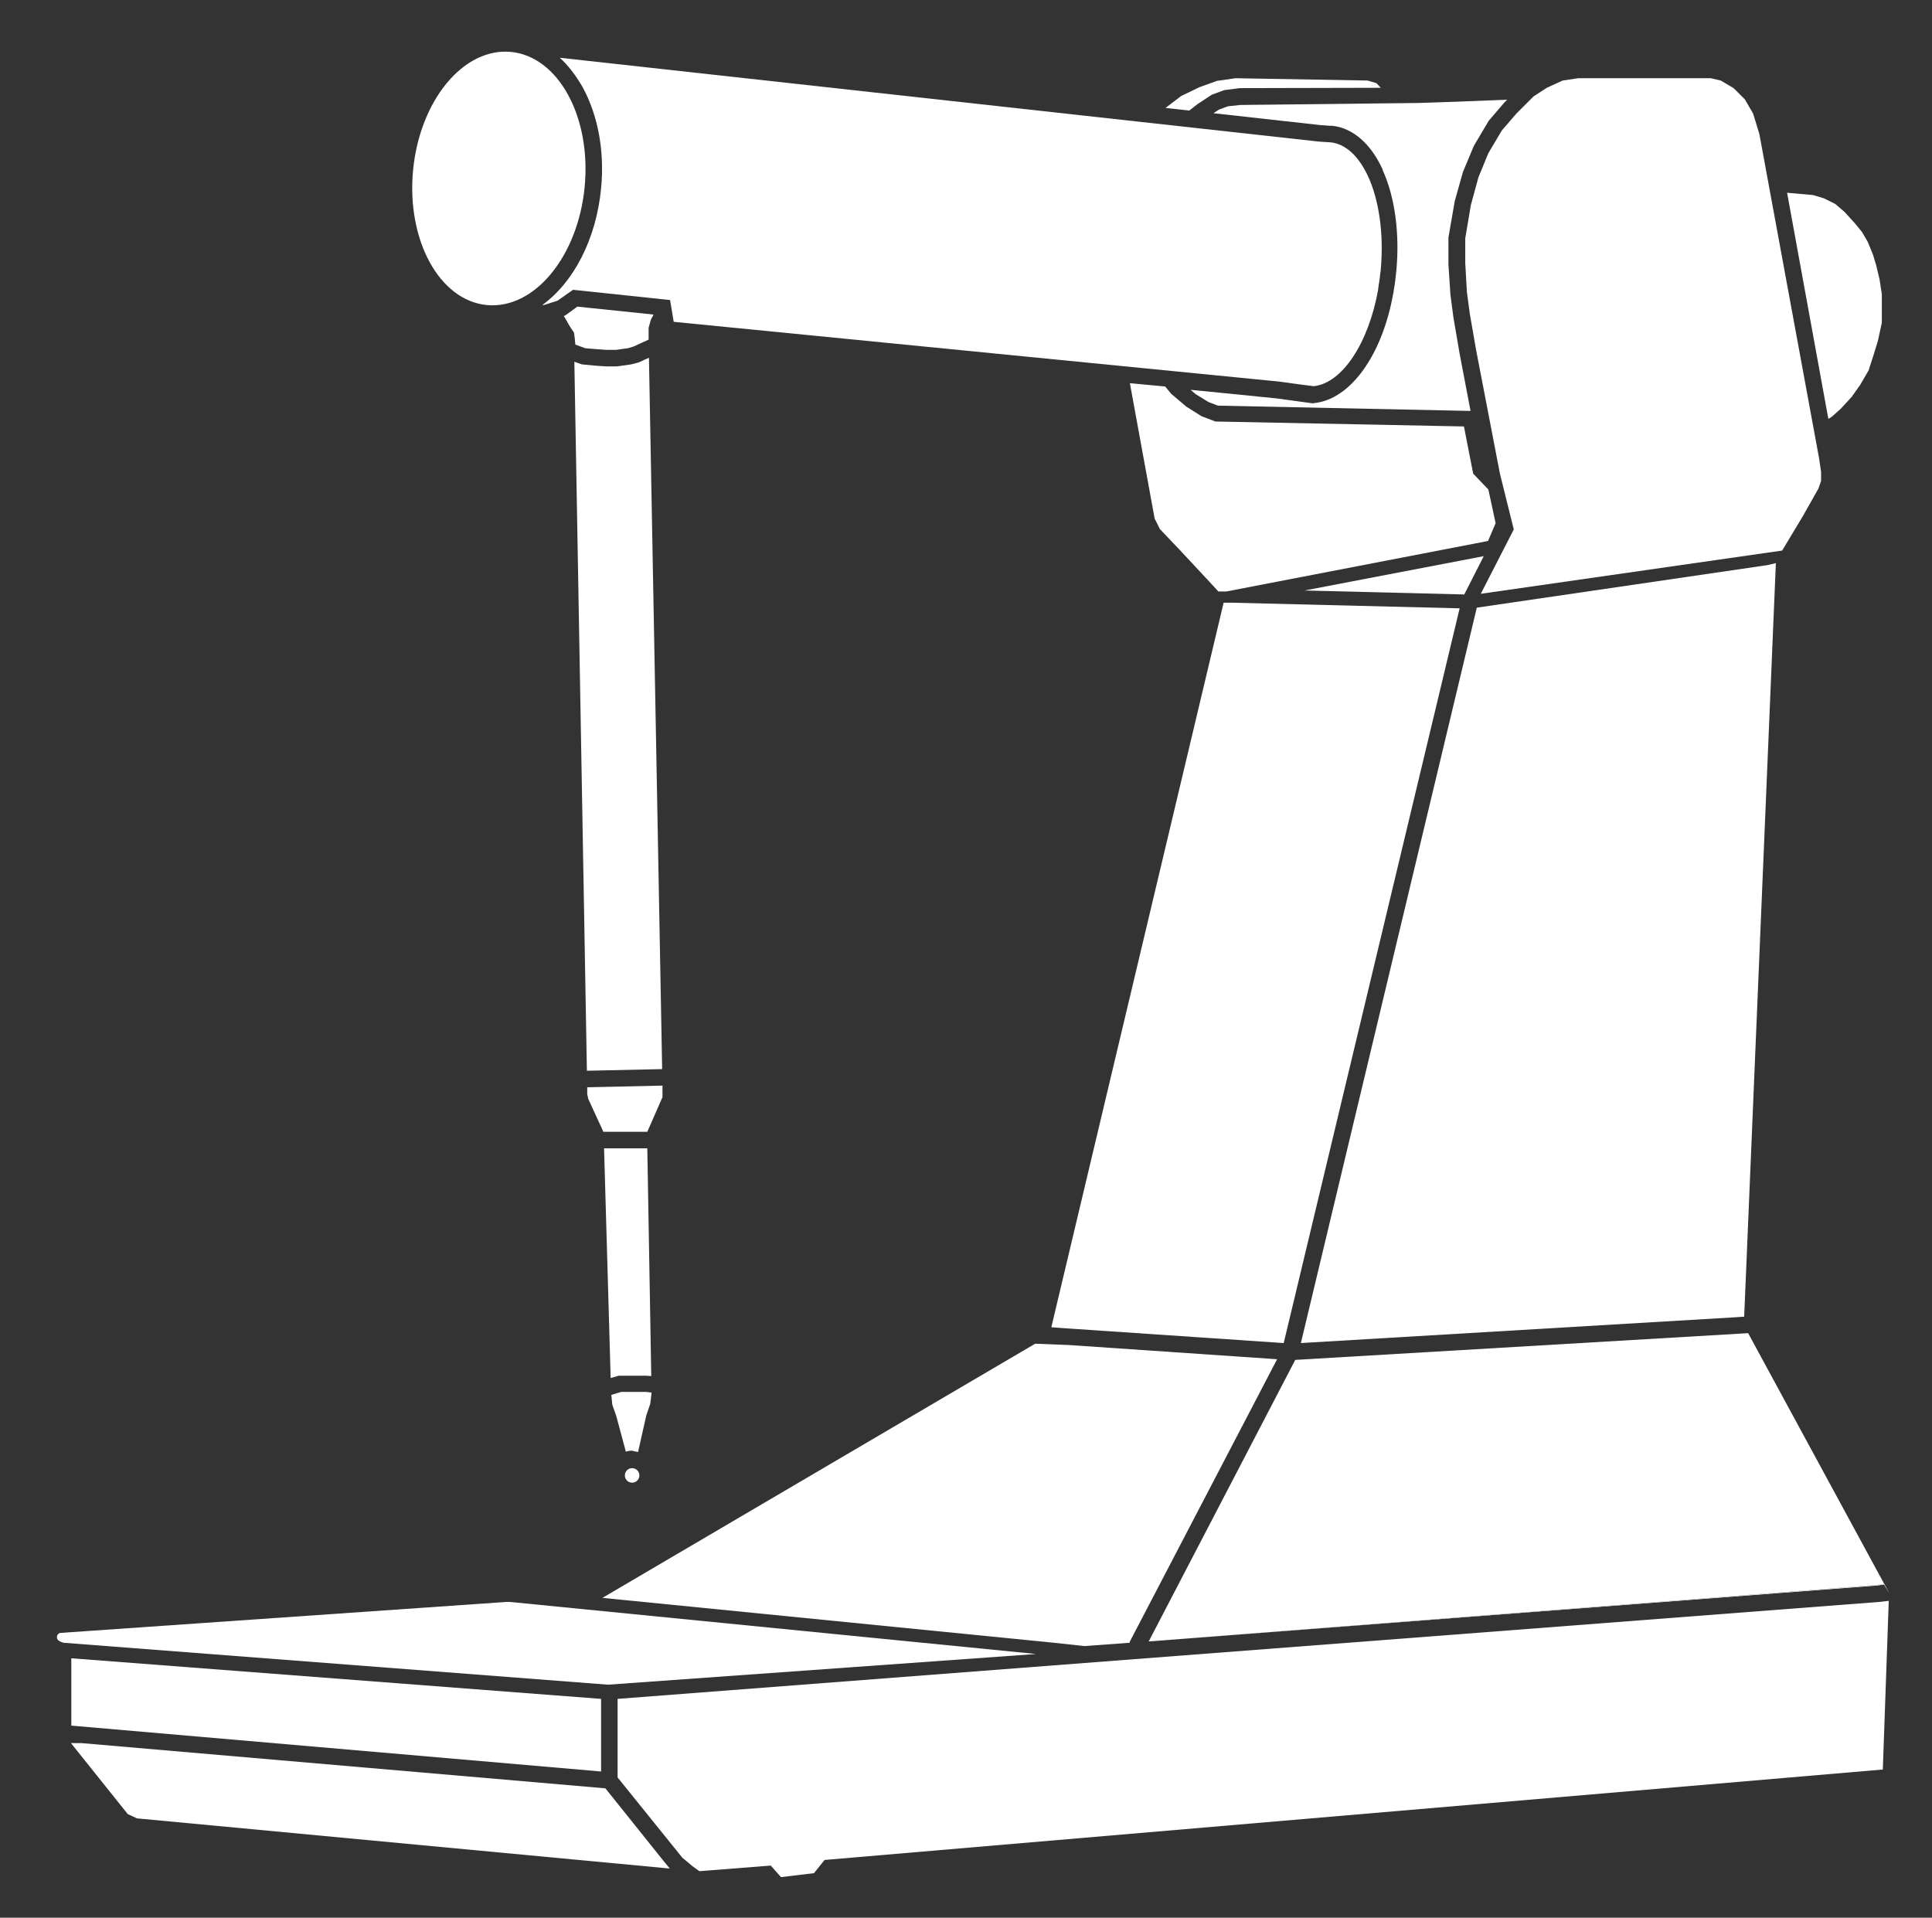
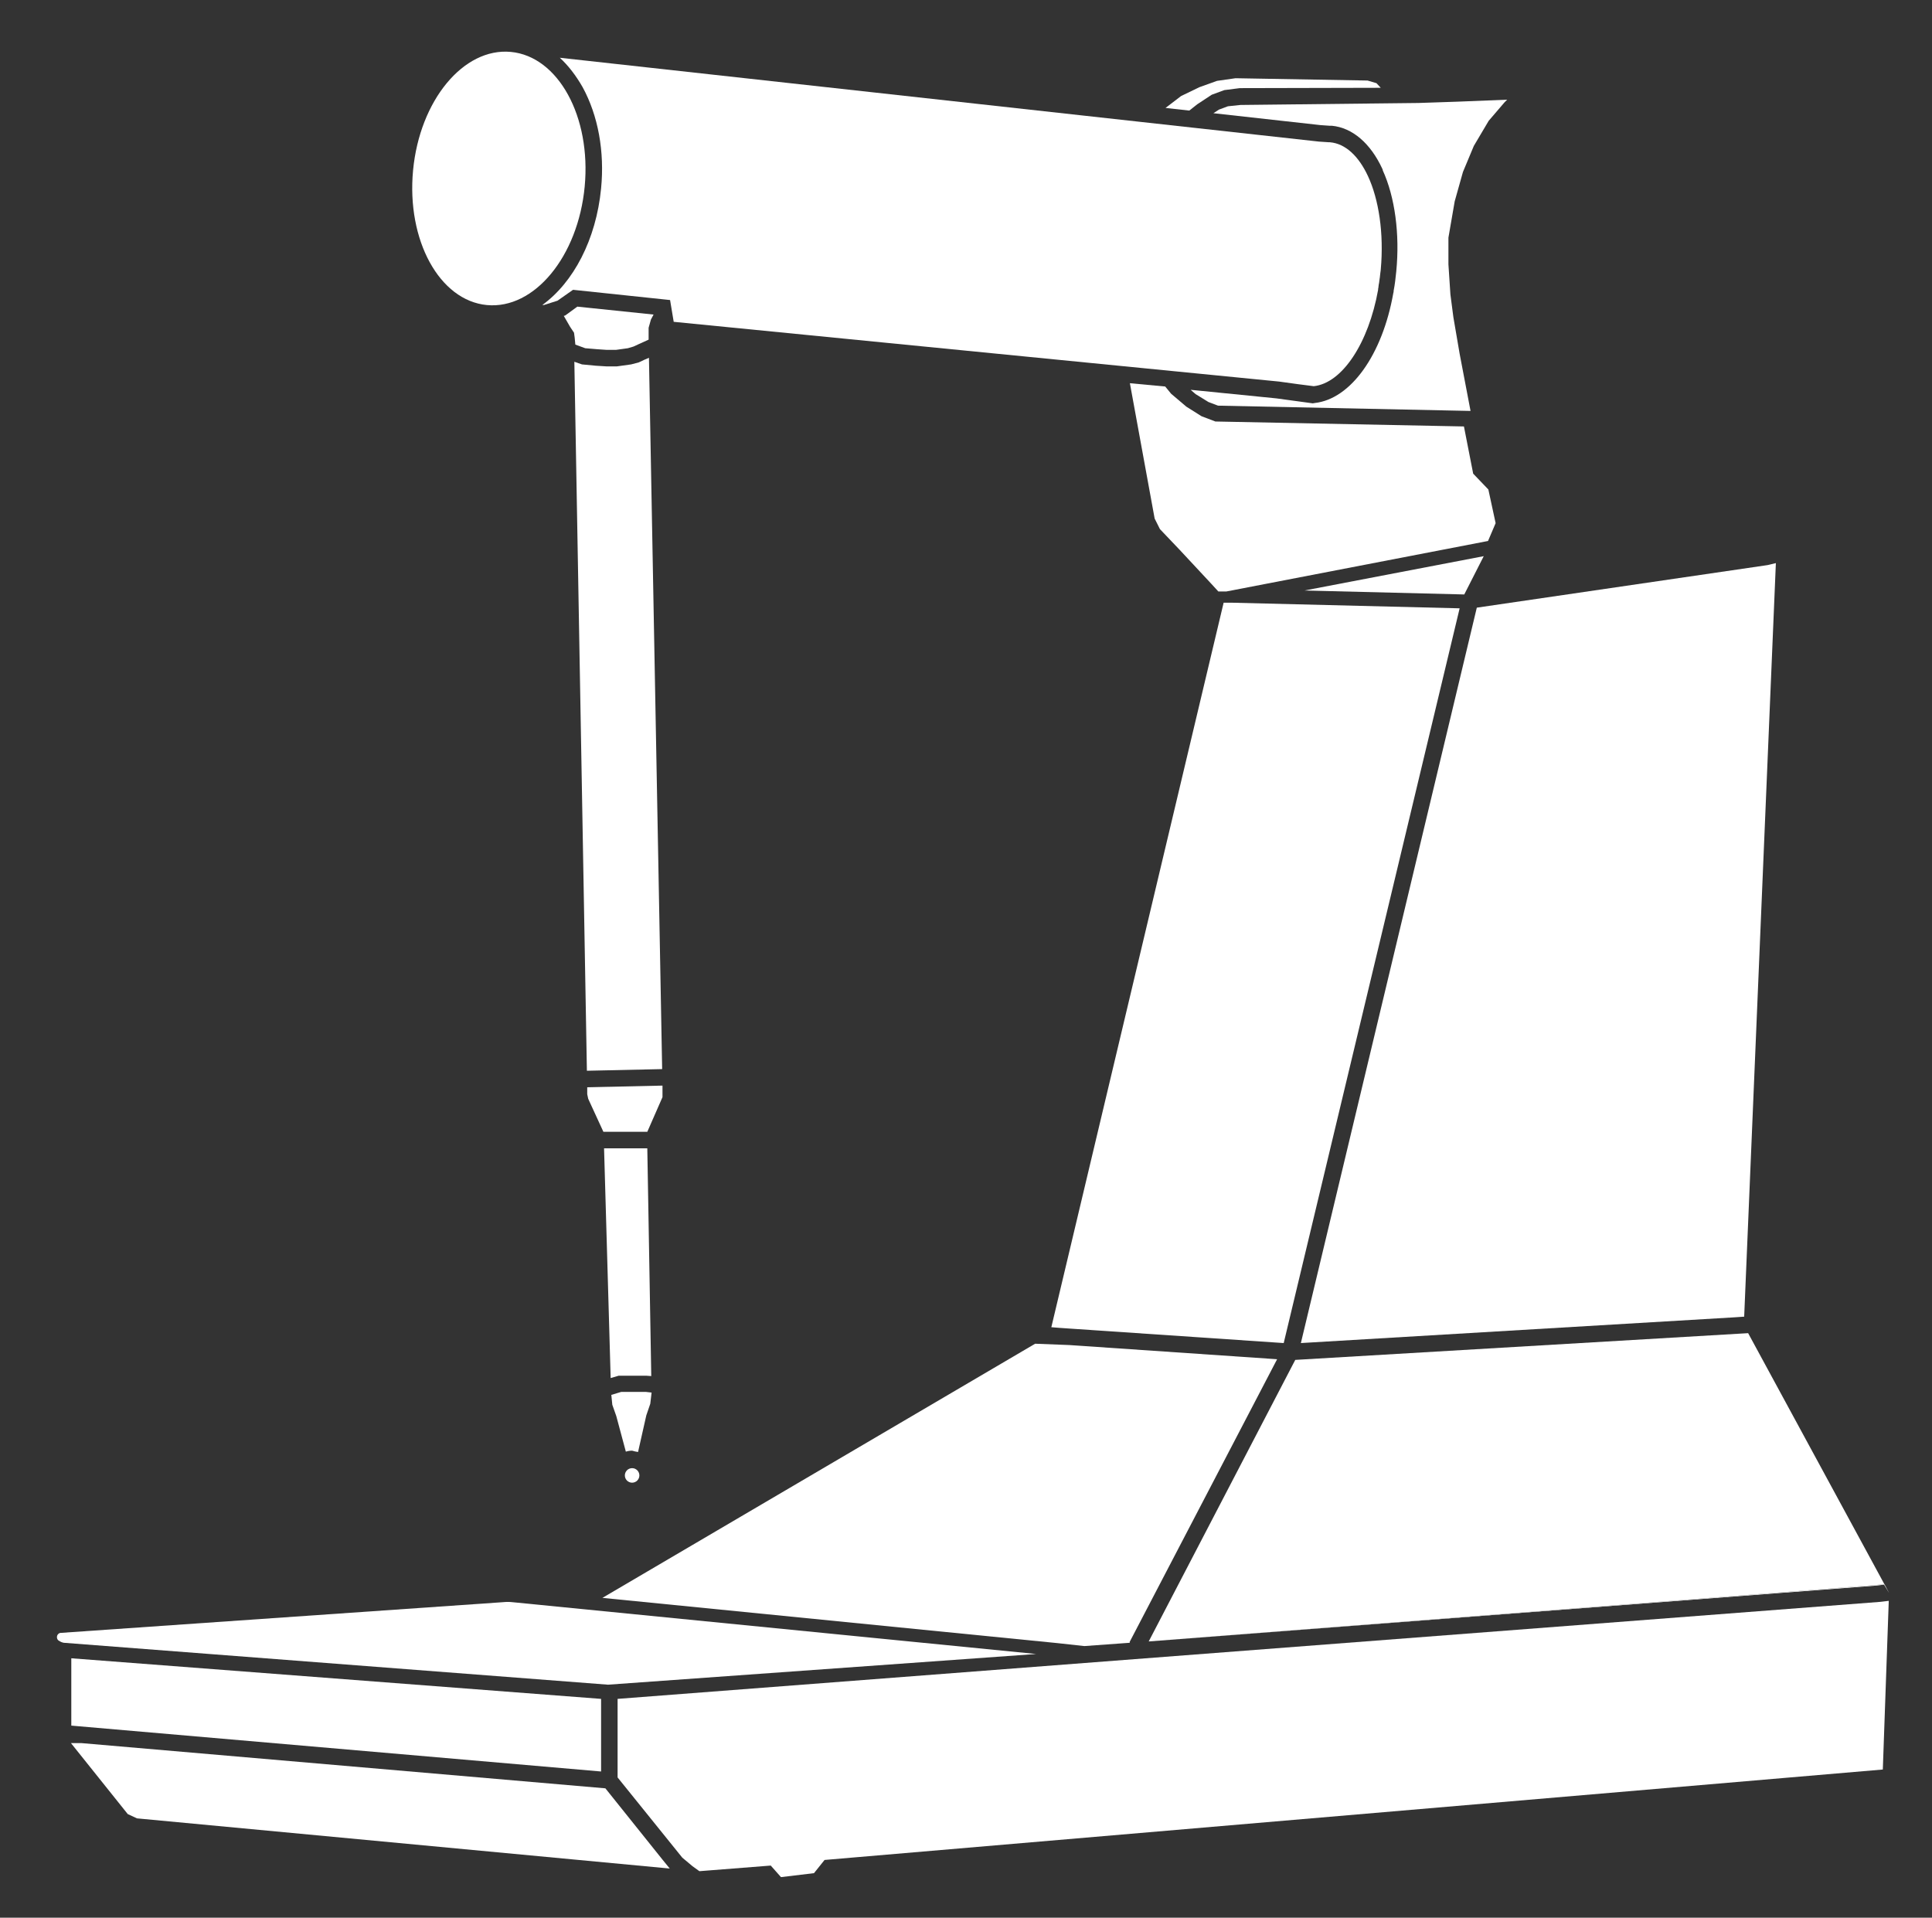
<svg xmlns="http://www.w3.org/2000/svg" version="1.1" id="Layer_1" x="0px" y="0px" viewBox="0 0 585.3 581" style="enable-background:new 0 0 585.3 581;" xml:space="preserve">
  <rect x="0" y="0" width="585.3" height="581" fill="#333333" stroke="none" />
  <style type="text/css">
	.st0{fill:#FFFFFF;}
	.st1{opacity:0.42;fill:#FFFFFF;}
</style>
  <ellipse transform="matrix(9.437837e-02 -0.996 0.996 9.437837e-02 82.891 199.454)" class="st0" cx="151.1" cy="54.2" rx="38.5" ry="26.1" />
  <path class="st0" d="M414.4,53.3L414.4,53.3c3.3,7.2,4.9,17.3,3.8,28.4c-0.2,2-0.5,3.9-0.8,5.8l0,0.3c0.3-1.9,0.6-3.9,0.8-6  C419.3,70.7,417.7,60.4,414.4,53.3z" />
  <path class="st0" d="M414.4,53.3L414.4,53.3c-2.8-6-6.8-9.8-11.5-10.2l0,0c0,0,0,0,0,0c-0.1,0-0.2,0-0.3,0l-3-0.2L169.6,17.5  c2.6,2.4,4.9,5.4,6.9,8.9c4.7,8.6,6.7,19.5,5.6,30.7c-1.5,15.5-8.4,28.5-17.8,35.3l0.5,0l4.1-1.3l2.7-1.9l2-1.4l29.4,3.1l1.1,6.6  l183.4,18.1l5.8,0.8l4.7,0.6c8.6-0.9,16.6-13,19.5-29.2l0-0.3c0.3-1.9,0.6-3.8,0.8-5.8C419.3,70.6,417.7,60.4,414.4,53.3z" />
  <polygon class="st0" points="174.5,93.2 171.2,95.6 170.8,95.7 172.7,99 173.9,100.8 174.1,102.3 174.3,104.4 177.3,105.5   180.9,105.8 183.8,106 186.6,106 190.2,105.5 191.9,105 193.2,104.4 196.5,102.9 196.5,99.3 197.2,96.8 198,95.3 174.9,92.9 " />
  <polygon class="st0" points="177.9,331.5 178.2,332.9 182.8,342.9 188.3,342.9 196.1,342.9 200.7,332.4 200.7,331.1 200.7,328.9   177.9,329.4 " />
  <circle class="st0" cx="191.5" cy="447" r="2.2" />
  <polygon class="st0" points="193.5,109.8 191.2,110.4 186.9,111 183.7,111 180.5,110.8 176.3,110.4 174,109.6 177.8,324.4   200.6,323.9 196.6,108.4 195.2,109 " />
  <polygon class="st0" points="185,417.5 187.4,416.8 195.9,416.8 197.3,416.9 196.1,347.9 183,347.9 " />
  <path class="st0" d="M193.3,439.9l2.5-11.1l1.2-3.5l0.4-3.4l-1.7-0.2h-7.5l-3,0.9l0.3,3l1.2,3.4l2.9,10.8c0.6-0.2,1.3-0.3,1.9-0.3  C192.1,439.7,192.7,439.8,193.3,439.9z" />
  <polygon class="st0" points="395.2,178.9 449.5,168.5 443.6,180.1 " />
-   <polygon class="st0" points="569.4,84.6 568.4,80.4 567.4,77.1 565.8,73.2 564.1,70.3 561.9,67.6 558.8,64.2 556,61.8 552.6,60.1   549.3,59.1 541.4,58.4 553.9,126.9 554.9,126.3 557.6,123.9 561,120.2 563.6,116.5 566.1,112.2 567.8,106.9 568.9,103.3 570.1,97.8   570.1,92.5 570.1,89.1 " />
  <polygon class="st0" points="447.4,184.1 394.1,406.9 525.5,399.1 528.4,398.9 538,170.6 535.5,171.2 " />
  <polygon class="st0" points="569.7,485.3 187.1,514.7 187.1,538.5 206.7,562.8 209.8,565.4 211.6,566.7 211.9,566.9 233.5,565.2   236.6,568.7 246.6,567.5 249.8,563.5 570.4,536.1 572.2,485 " />
  <polygon class="st0" points="21.6,522.8 182.1,536.7 182.1,514.7 21.6,502.4 " />
  <polygon class="st0" points="200.7,563.4 183.4,541.8 24.7,528.1 21.5,528.1 38.7,549.6 41.5,550.9 202.9,566.1 " />
  <polygon class="st0" points="529.6,403.9 529.6,403.9 392.4,412 348,497.3 570.9,480 " />
  <path class="st0" d="M184.1,510.4" />
  <polygon class="st0" points="570.8,480.1 572.3,482.6 570.9,480 348,497.3 568,480.4 " />
  <polygon class="st1" points="570.8,480.1 572.3,482.6 570.9,480 348,497.3 568,480.4 " />
  <polygon class="st0" points="343.7,500.2 343.7,500.2 343.7,500.2 " />
  <polygon class="st1" points="343.7,500.2 343.7,500.2 343.7,500.2 " />
  <path class="st0" d="M311,502.4" />
  <polygon class="st0" points="323.9,402.5 388.9,406.9 442.2,184.3 373.3,182.6 370.7,182.6 318.5,402.1 321,402.3 323.9,402.5   323.9,402.5 " />
  <polygon class="st0" points="182.5,484.1 320.3,497.8 328.5,498.7 342.3,497.7 342.2,497.5 386.9,411.8 323.9,407.5 313.6,407.1 " />
  <polygon class="st0" points="323.9,402.5 323.9,402.5 323.9,402.5 " />
-   <polygon class="st0" points="551.1,138.9 533,40.6 531.1,34.4 528.6,30.1 525.2,26.7 521.3,24.4 518.3,23.7 478.1,23.7 473.4,24.4   468.6,26.6 464.6,29.2 459.4,34.4 455,39.5 450.9,46.4 447.9,53.7 445.6,62.1 443.9,72.2 443.9,79.7 444.4,88.5 445.3,95.2   447.2,106.1 454.4,143.5 458.6,160.4 448.6,179.9 539.9,166.8 546.1,156.5 550.9,148 551.7,145.7 551.7,143 " />
  <polygon class="st0" points="362.7,31.6 367.1,28.7 370.9,27.3 375.6,26.7 418.3,26.6 417,25.2 414.3,24.4 374.3,23.7 368.7,24.5   363.4,26.4 357.8,29.1 353.1,32.7 360.3,33.5 " />
  <polygon class="st0" points="349.8,157.1 351.4,160.3 357.4,166.6 366.9,176.8 369.1,179.2 371.5,179.2 450.8,163.9 453.1,158.5   450.9,148.3 446.3,143.5 443.5,129.2 368.2,127.7 364,126.1 359.4,123.2 354.8,119.3 353,117.1 342.3,116.1 " />
  <path class="st0" d="M440.7,61l2.5-8.9l3.3-7.9l4.5-7.6l4.8-5.6l0.8-0.8l-15,0.6l-11.9,0.4l-53.9,0.6l-3.8,0.4l-2.7,1l-1.7,1.1  l32.4,3.6l2.8,0.2c0.2,0,0.3,0,0.5,0l0.2,0c6.2,0.6,11.7,5.3,15.3,13.1l0.1,0.3l0,0.1c3.7,8.1,5.2,19.3,4.1,30.6  c-0.2,1.9-0.4,3.9-0.8,5.9l0,0.3l-0.1,0.4c-3.3,18.7-12.9,32.1-23.8,33.3l-0.6,0.1l-11-1.5l-26-2.6l1.5,1.3l3.9,2.4l2.9,1.1  l76.5,1.6l-3.3-17.3l-1.9-11.1l-0.9-6.9l-0.6-9.1v-8.1L440.7,61z" />
  <path class="st0" d="M17.9,497.1c0.4,0.3,0.9,0.5,1.4,0.6l164.9,12.7l129.7-9.3l-158.7-15.7c-0.9-0.1-1.8-0.1-2.8,0l-133.9,9.3  c-0.3,0-0.6,0.1-0.8,0.3c-0.6,0.5-0.6,1.5,0,2L17.9,497.1z" />
</svg>